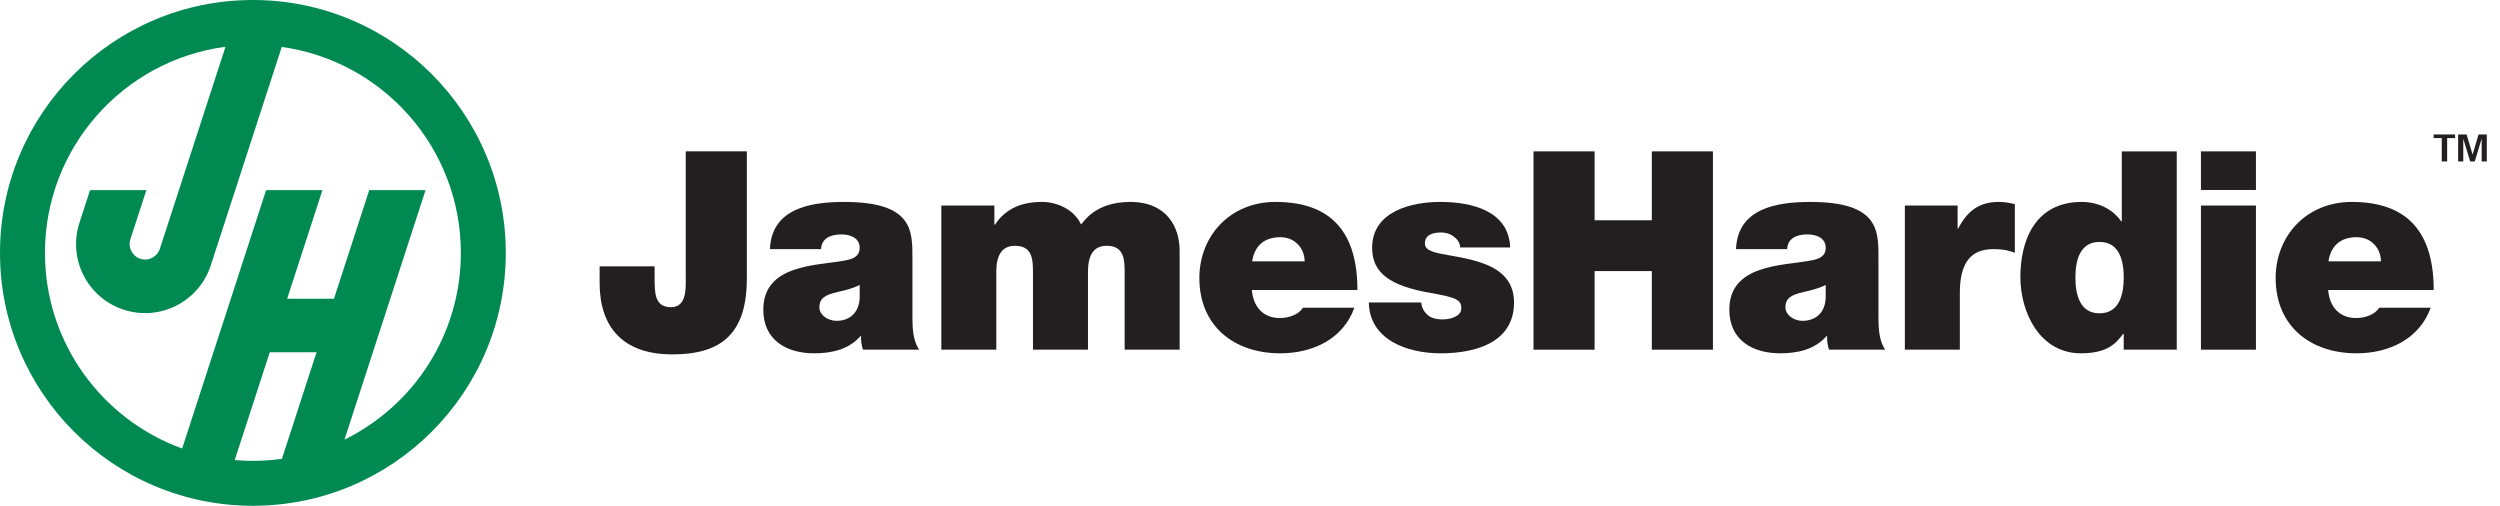
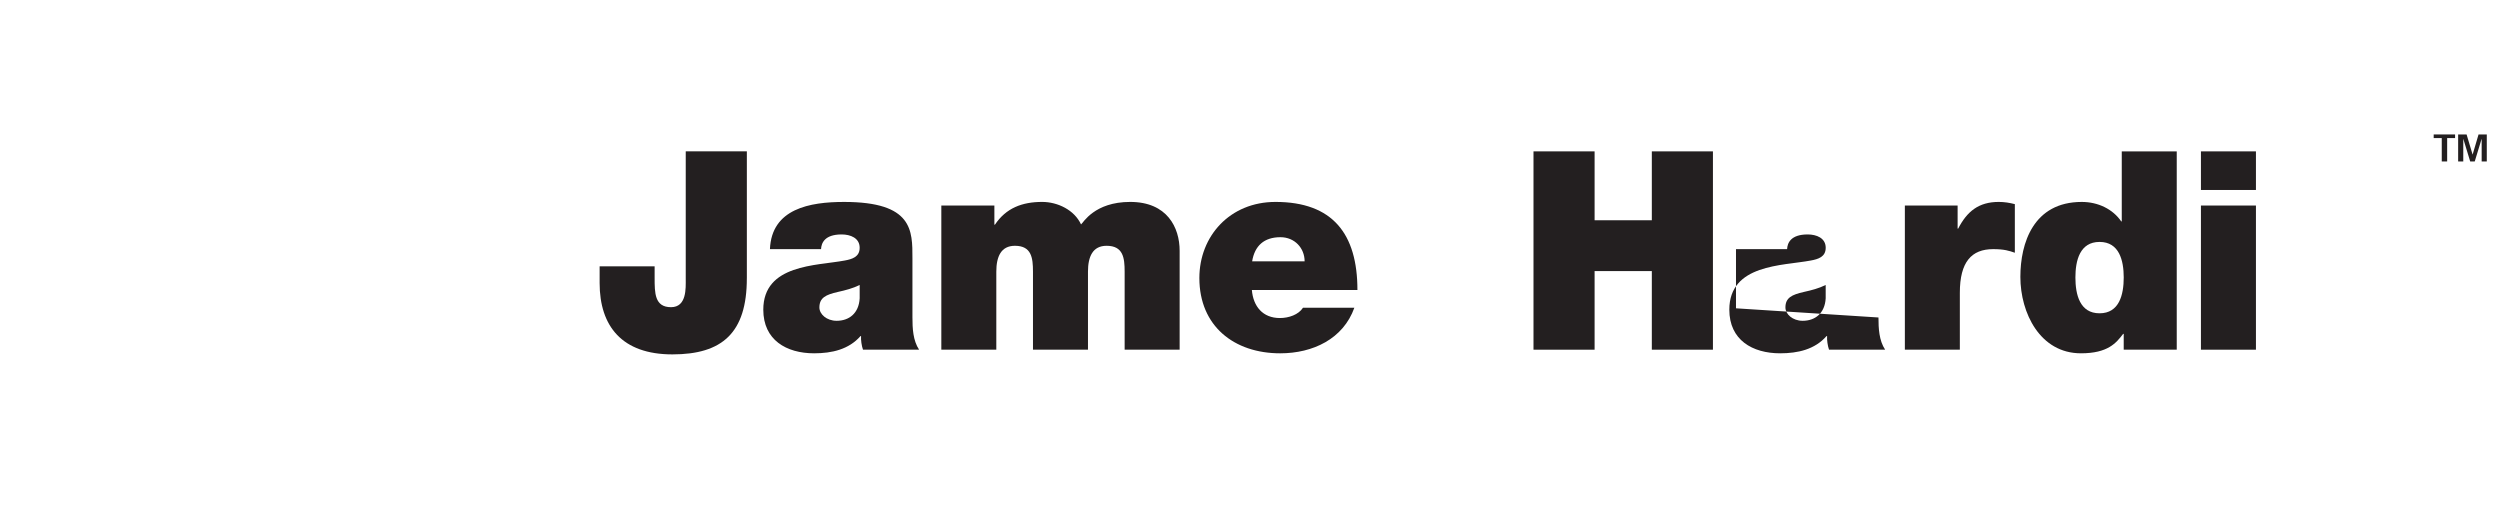
<svg xmlns="http://www.w3.org/2000/svg" id="a" width="173" height="35" viewBox="0 0 173 35">
  <path d="M51.681,19.259c0,3.785-1.711,5.265-5.151,5.265-3.479,0-5.036-1.941-5.036-4.939v-1.153h3.806v.788c0,1.057,0,2.037,1.134,2.037,1.096,0,1.019-1.327,1.019-1.941v-8.842h4.229v8.784Z" style="fill:#231f20; stroke-width:0px;" />
  <path d="M63.141,21.97c0,.749.038,1.595.461,2.229h-3.882c-.096-.27-.154-.673-.135-.942h-.038c-.807.923-1.98,1.192-3.21,1.192-1.922,0-3.517-.923-3.517-3.018,0-3.152,3.69-3.036,5.631-3.402.519-.096,1.038-.249,1.038-.884,0-.673-.634-.922-1.249-.922-1.173,0-1.404.596-1.423,1.018h-3.537c.115-2.805,2.768-3.267,5.132-3.267,4.767,0,4.729,1.98,4.729,3.902v4.094ZM59.489,19.72c-.461.23-.98.366-1.499.48-.846.192-1.288.404-1.288,1.077,0,.462.5.922,1.192.922.865,0,1.538-.519,1.595-1.557v-.922Z" style="fill:#231f20; stroke-width:0px;" />
  <path d="M65.14,14.223h3.671v1.326h.038c.769-1.153,1.884-1.576,3.268-1.576,1.076,0,2.23.558,2.691,1.557.153-.115.922-1.557,3.402-1.557,2.556,0,3.421,1.768,3.421,3.383v6.842h-3.806v-5.401c0-.943-.096-1.788-1.249-1.788-.961,0-1.288.75-1.288,1.788v5.401h-3.806v-5.401c0-.943-.096-1.788-1.249-1.788-.961,0-1.288.75-1.288,1.788v5.401h-3.805v-9.976Z" style="fill:#231f20; stroke-width:0px;" />
  <path d="M86.629,20.067c.095,1.133.749,1.941,1.941,1.941.614,0,1.287-.231,1.596-.711h3.555c-.769,2.152-2.864,3.152-5.132,3.152-3.19,0-5.593-1.884-5.593-5.209,0-2.903,2.115-5.267,5.267-5.267,3.96,0,5.671,2.211,5.671,6.093h-7.304ZM90.28,18.086c0-.922-.692-1.672-1.672-1.672-1.134,0-1.787.596-1.96,1.672h3.633Z" style="fill:#231f20; stroke-width:0px;" />
-   <path d="M101.044,17.126c-.019-.328-.192-.576-.442-.75-.23-.192-.538-.288-.846-.288-.538,0-1.153.115-1.153.768,0,.289.231.423.442.52.634.269,2.076.345,3.344.768,1.269.404,2.383,1.153,2.383,2.787,0,2.767-2.652,3.518-5.073,3.518-2.345,0-4.922-.943-4.979-3.518h3.633c.019.346.173.634.462.884.192.174.557.289,1.019.289.5,0,1.288-.192,1.288-.769,0-.576-.328-.75-2.095-1.057-2.902-.5-4.075-1.423-4.075-3.133,0-2.518,2.71-3.172,4.709-3.172,2.152,0,4.747.596,4.843,3.152h-3.46Z" style="fill:#231f20; stroke-width:0px;" />
  <path d="M106.118,10.475h4.228v4.767h3.96v-4.767h4.229v13.724h-4.229v-5.44h-3.96v5.44h-4.228v-13.724Z" style="fill:#231f20; stroke-width:0px;" />
-   <path d="M129.99,21.97c0,.749.039,1.595.462,2.229h-3.883c-.095-.27-.153-.673-.134-.942h-.039c-.807.923-1.98,1.192-3.21,1.192-1.921,0-3.517-.923-3.517-3.018,0-3.152,3.691-3.036,5.632-3.402.52-.096,1.038-.249,1.038-.884,0-.673-.634-.922-1.249-.922-1.172,0-1.403.596-1.422,1.018h-3.537c.115-2.805,2.768-3.267,5.132-3.267,4.767,0,4.728,1.98,4.728,3.902v4.094ZM126.338,19.72c-.461.23-.98.366-1.5.48-.846.192-1.287.404-1.287,1.077,0,.462.499.922,1.191.922.864,0,1.538-.519,1.595-1.557v-.922Z" style="fill:#231f20; stroke-width:0px;" />
+   <path d="M129.99,21.97c0,.749.039,1.595.462,2.229h-3.883c-.095-.27-.153-.673-.134-.942h-.039c-.807.923-1.98,1.192-3.21,1.192-1.921,0-3.517-.923-3.517-3.018,0-3.152,3.691-3.036,5.632-3.402.52-.096,1.038-.249,1.038-.884,0-.673-.634-.922-1.249-.922-1.172,0-1.403.596-1.422,1.018h-3.537v4.094ZM126.338,19.72c-.461.23-.98.366-1.5.48-.846.192-1.287.404-1.287,1.077,0,.462.499.922,1.191.922.864,0,1.538-.519,1.595-1.557v-.922Z" style="fill:#231f20; stroke-width:0px;" />
  <path d="M131.816,14.223h3.651v1.595h.039c.615-1.191,1.422-1.845,2.806-1.845.385,0,.75.058,1.115.153v3.364c-.384-.134-.73-.25-1.499-.25-1.5,0-2.307.885-2.307,3.018v3.94h-3.805v-9.976Z" style="fill:#231f20; stroke-width:0px;" />
  <path d="M150.632,24.199h-3.671v-1.096h-.039c-.481.634-1.057,1.346-2.922,1.346-2.825,0-4.19-2.788-4.19-5.286,0-2.345.904-5.189,4.248-5.189,1.134,0,2.152.5,2.73,1.345h.038v-4.843h3.805v13.724ZM145.29,16.741c-1.365,0-1.672,1.287-1.672,2.46,0,1.191.307,2.479,1.672,2.479,1.364,0,1.672-1.288,1.672-2.479,0-1.173-.308-2.46-1.672-2.46Z" style="fill:#231f20; stroke-width:0px;" />
  <path d="M156.111,12.384v.762h-3.806v-2.671h3.806v1.909ZM152.305,14.223h3.806v9.976h-3.806v-9.976Z" style="fill:#231f20; stroke-width:0px;" />
-   <path d="M161.108,20.067c.095,1.133.749,1.941,1.94,1.941.615,0,1.288-.231,1.596-.711h3.556c-.769,2.152-2.864,3.152-5.132,3.152-3.19,0-5.593-1.884-5.593-5.209,0-2.903,2.115-5.267,5.267-5.267,3.96,0,5.67,2.211,5.67,6.093h-7.303ZM164.76,18.086c0-.922-.692-1.672-1.672-1.672-1.134,0-1.787.596-1.96,1.672h3.633Z" style="fill:#231f20; stroke-width:0px;" />
-   <path d="M17.5,0C7.835,0,0,7.835,0,17.501c0,9.665,7.835,17.499,17.5,17.499s17.5-7.834,17.5-17.499C35,7.835,27.165,0,17.5,0ZM16.243,31.836l2.423-7.458h3.239l-2.395,7.372c-.658.093-1.328.141-2.01.141-.424,0-.843-.02-1.257-.054ZM23.838,30.422l5.61-17.263h-3.897l-2.44,7.513h-3.241l2.442-7.513h-3.897l-5.809,17.877c-5.537-2.003-9.495-7.307-9.495-13.535,0-7.305,5.443-13.337,12.494-14.265l-4.544,13.985c-.183.562-.787.87-1.35.688-.563-.183-.871-.788-.688-1.351l1.104-3.399h-3.896l-.732,2.253c-.816,2.511.557,5.206,3.066,6.02,2.51.816,5.205-.558,6.02-3.067l4.912-15.116c7.003.972,12.394,6.981,12.394,14.251,0,5.673-3.283,10.577-8.052,12.921Z" style="fill:#008a52; fill-rule:evenodd; stroke-width:0px;" />
  <path d="M168.969,9.555h-.558v-.251h1.48v.251h-.548v1.618h-.374v-1.618Z" style="fill:#231f20; stroke-width:0px;" />
  <path d="M170.103,9.304h.585l.413,1.385h.007l.407-1.385h.571v1.869h-.355v-1.555h-.006l-.473,1.555h-.315l-.473-1.555h-.006v1.555h-.355v-1.869Z" style="fill:#231f20; stroke-width:0px;" />
</svg>